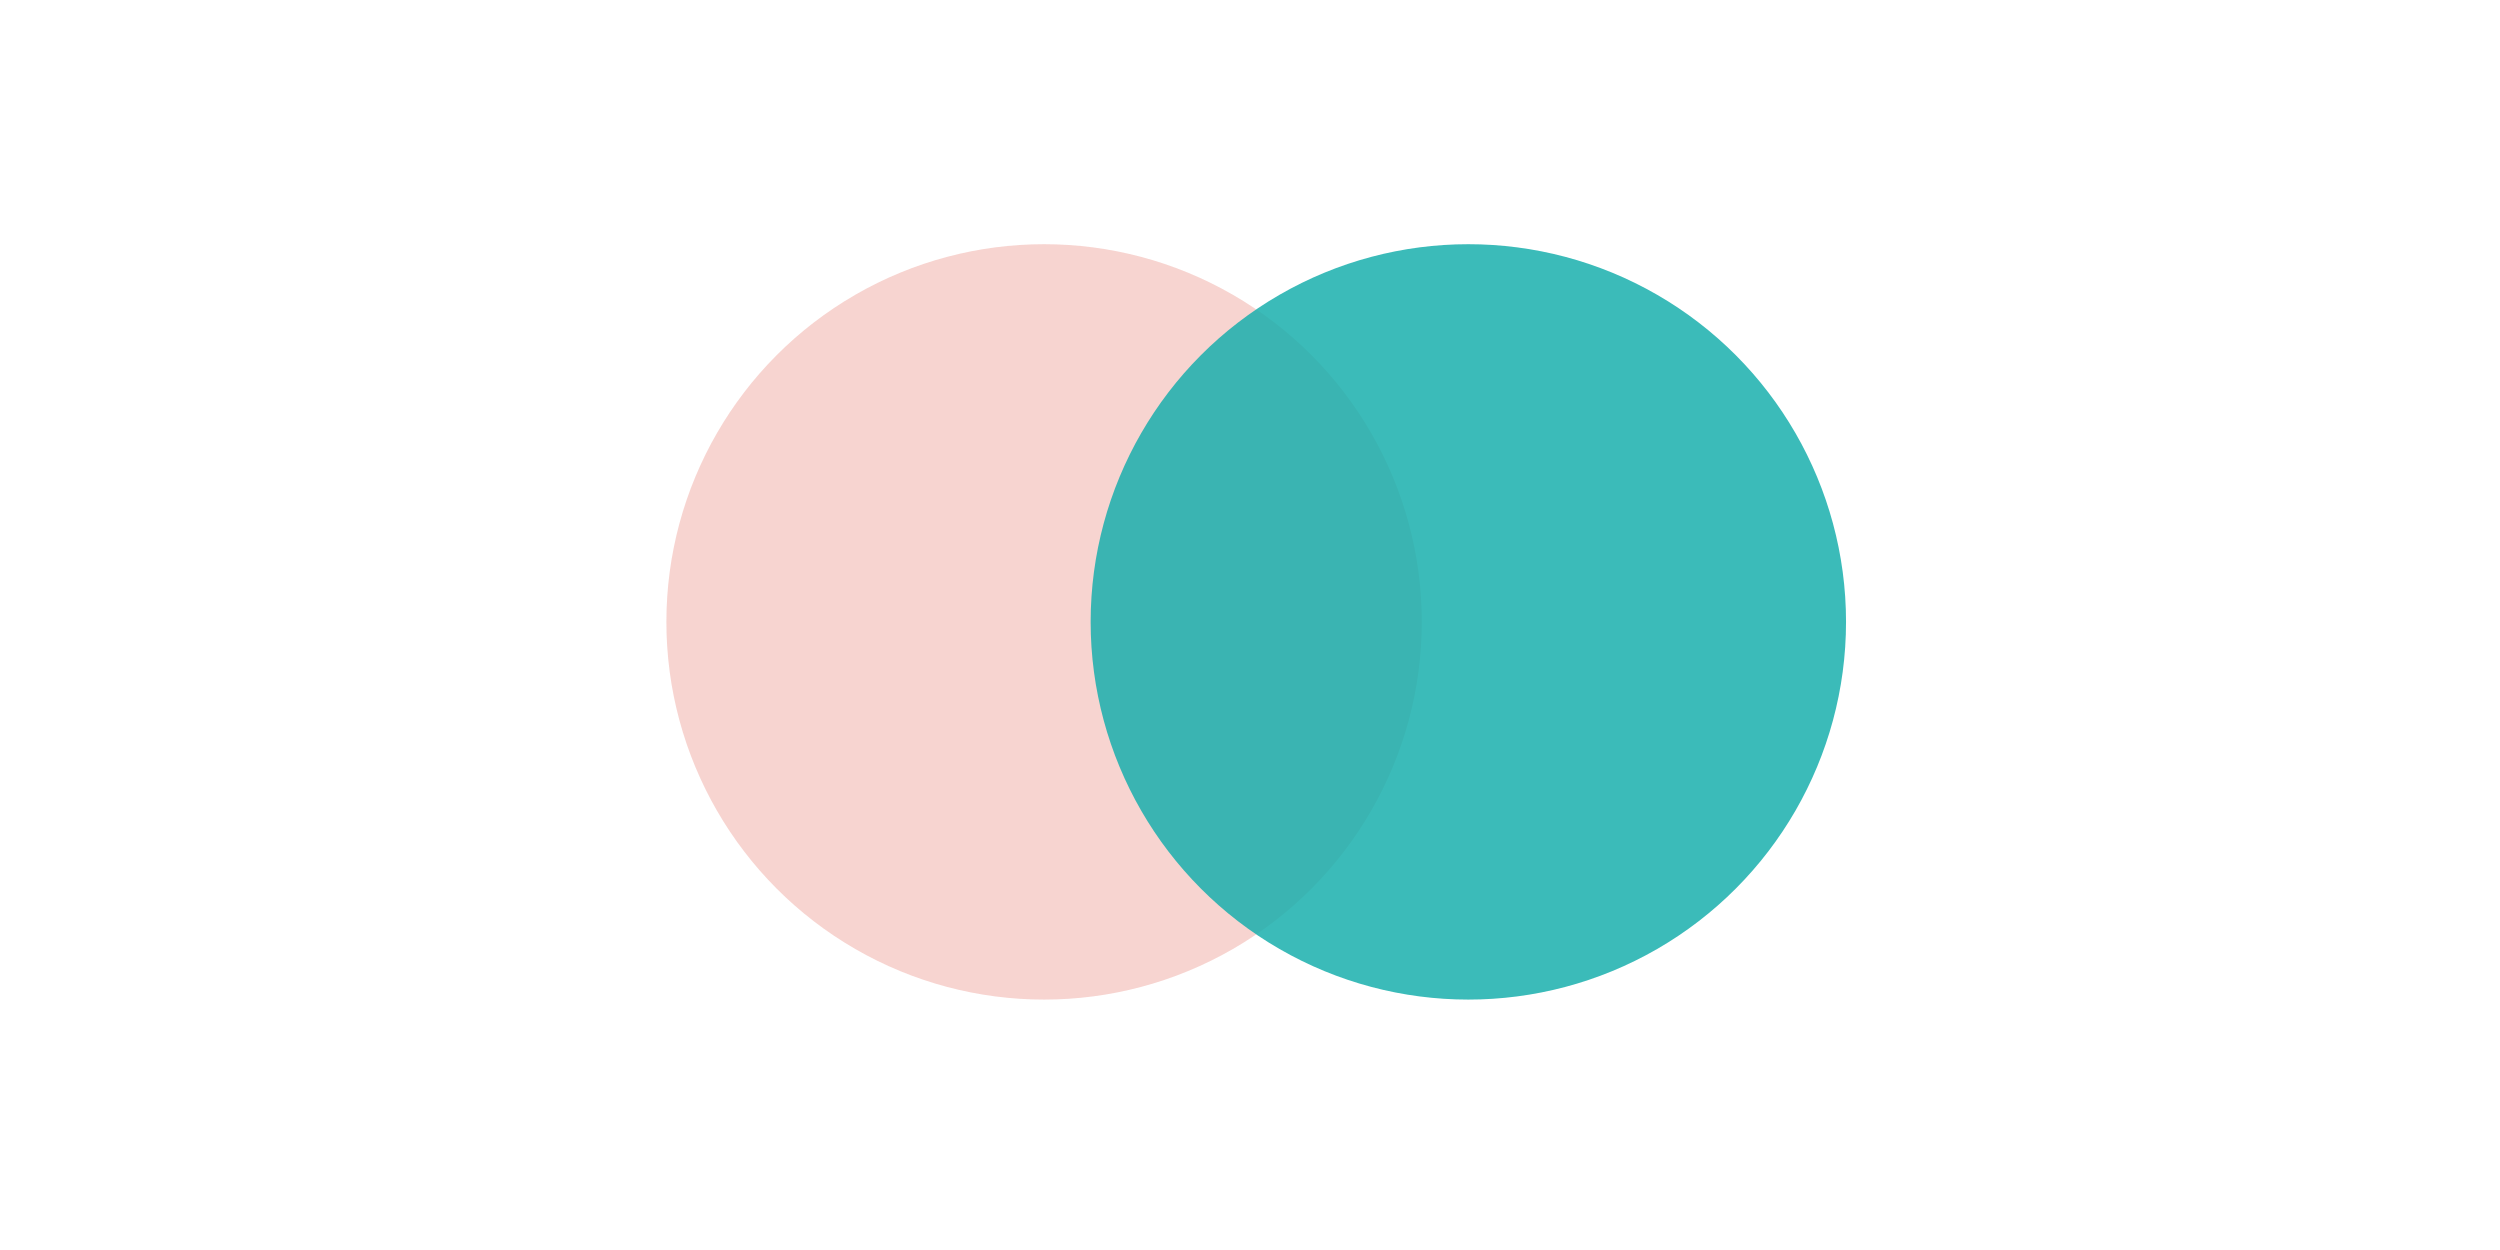
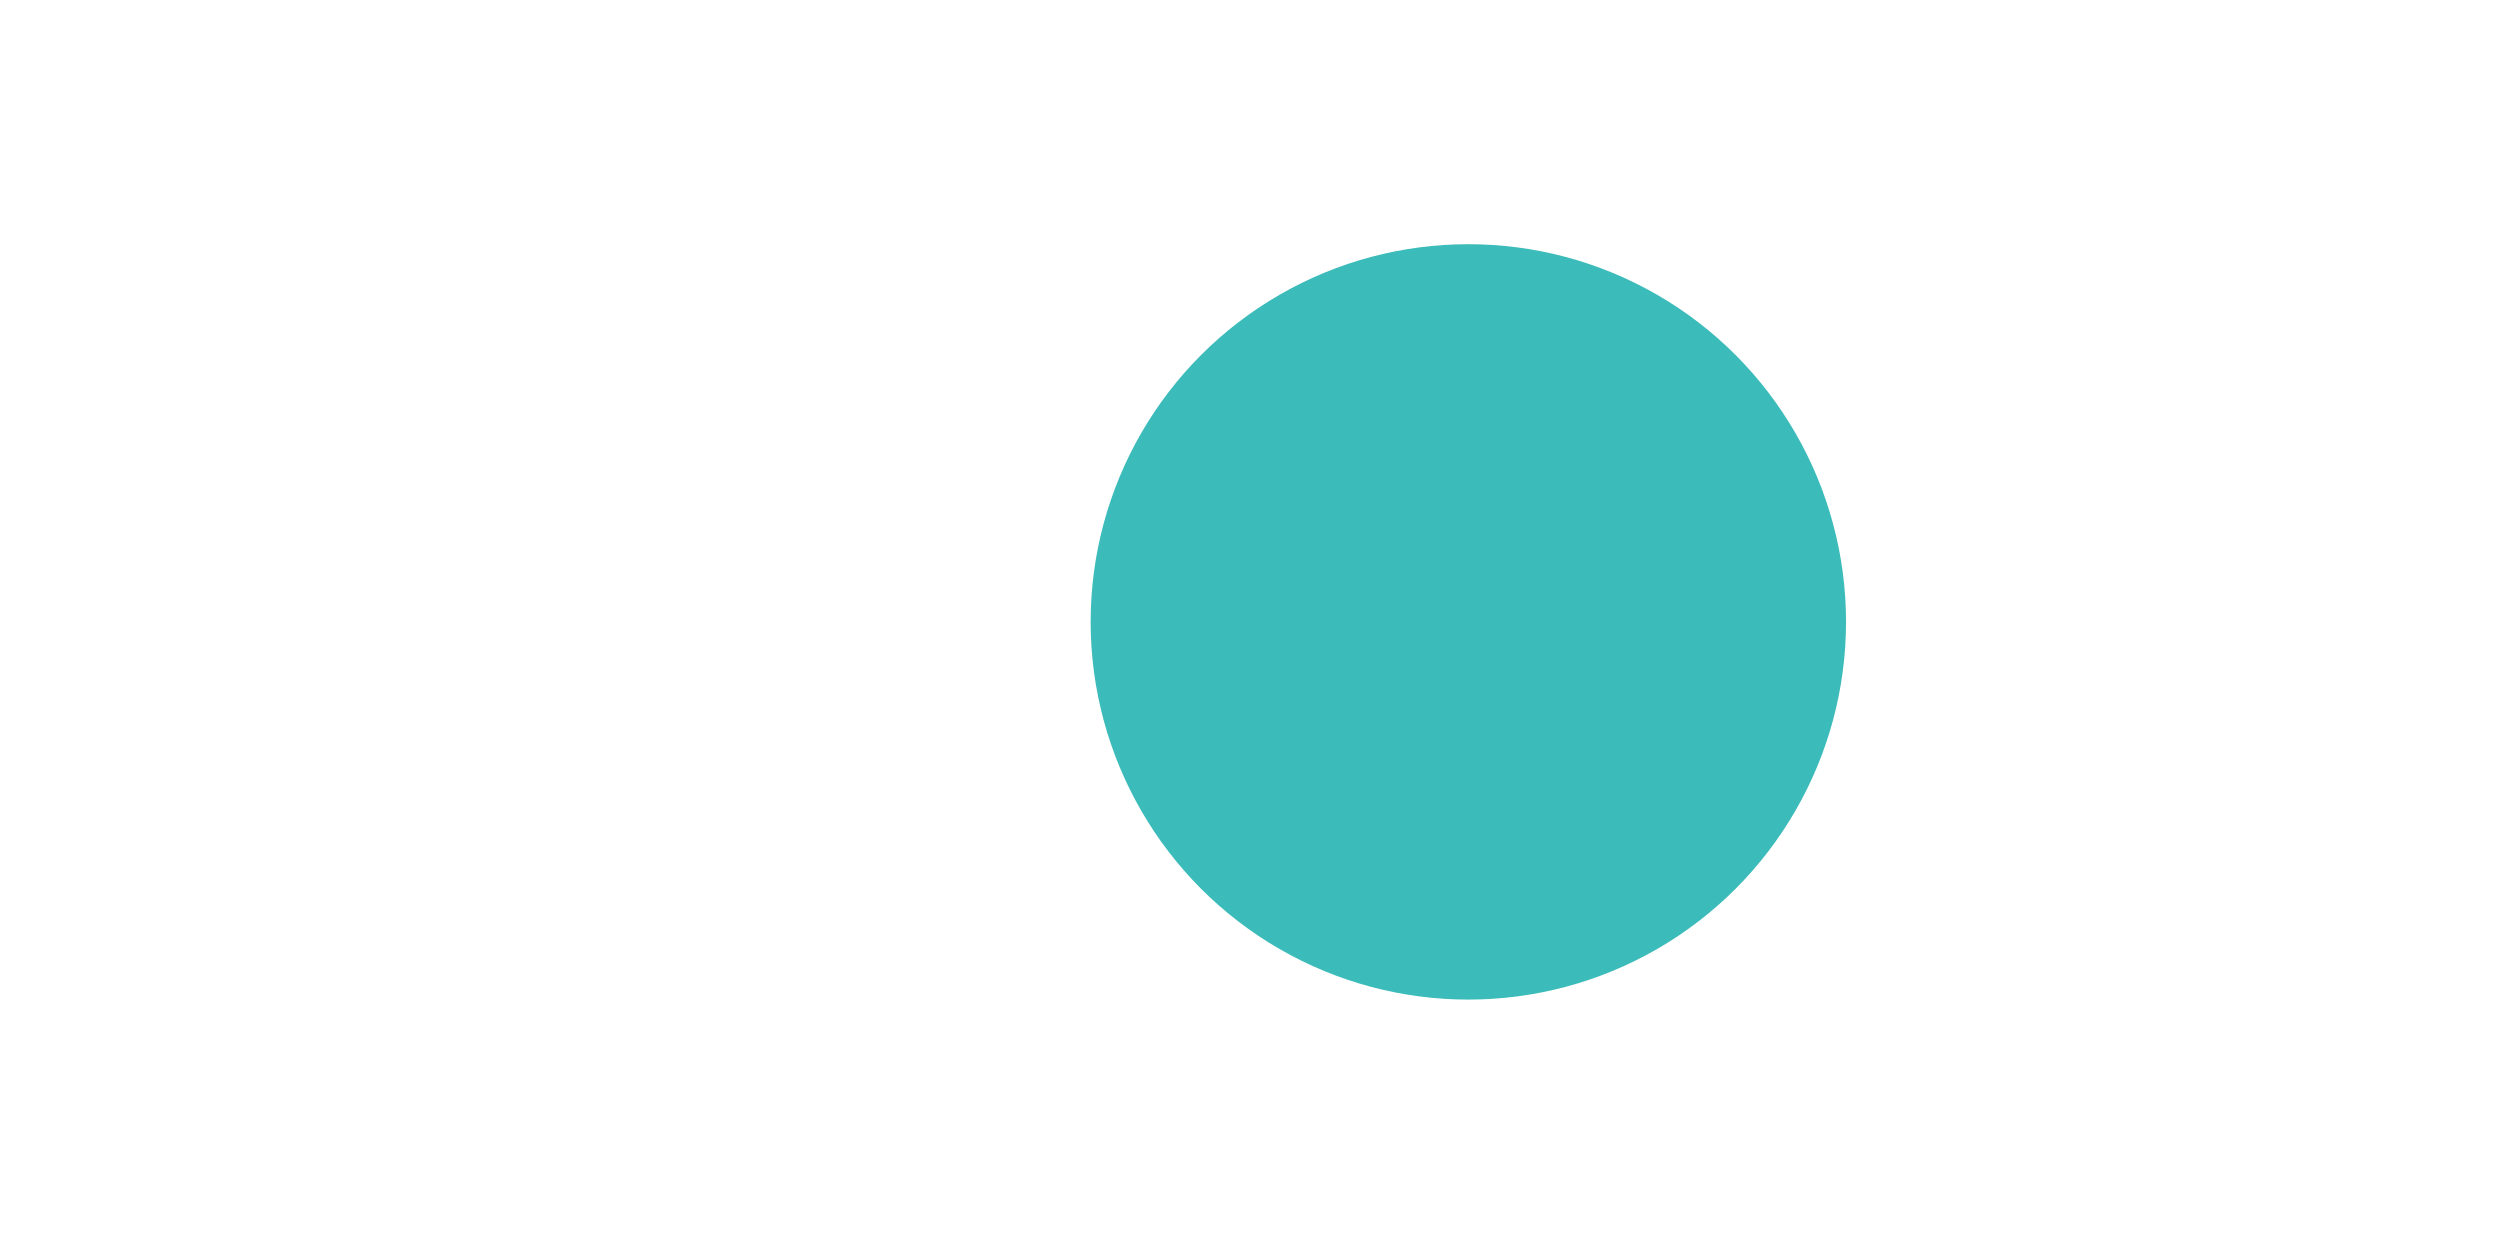
<svg xmlns="http://www.w3.org/2000/svg" width="1208px" height="604px" viewBox="0 0 1208 604" version="1.1">
  <title>your-platform-activities</title>
  <desc>Created with Sketch.</desc>
  <g id="your-platform-activities" stroke="none" stroke-width="1" fill="none" fill-rule="evenodd">
-     <circle id="Oval" fill="#E98276" opacity="0.34" cx="504.5" cy="300.5" r="182.5" />
    <circle id="Oval" fill="#17AFAC" opacity="0.84" cx="709.5" cy="300.5" r="182.5" />
  </g>
</svg>